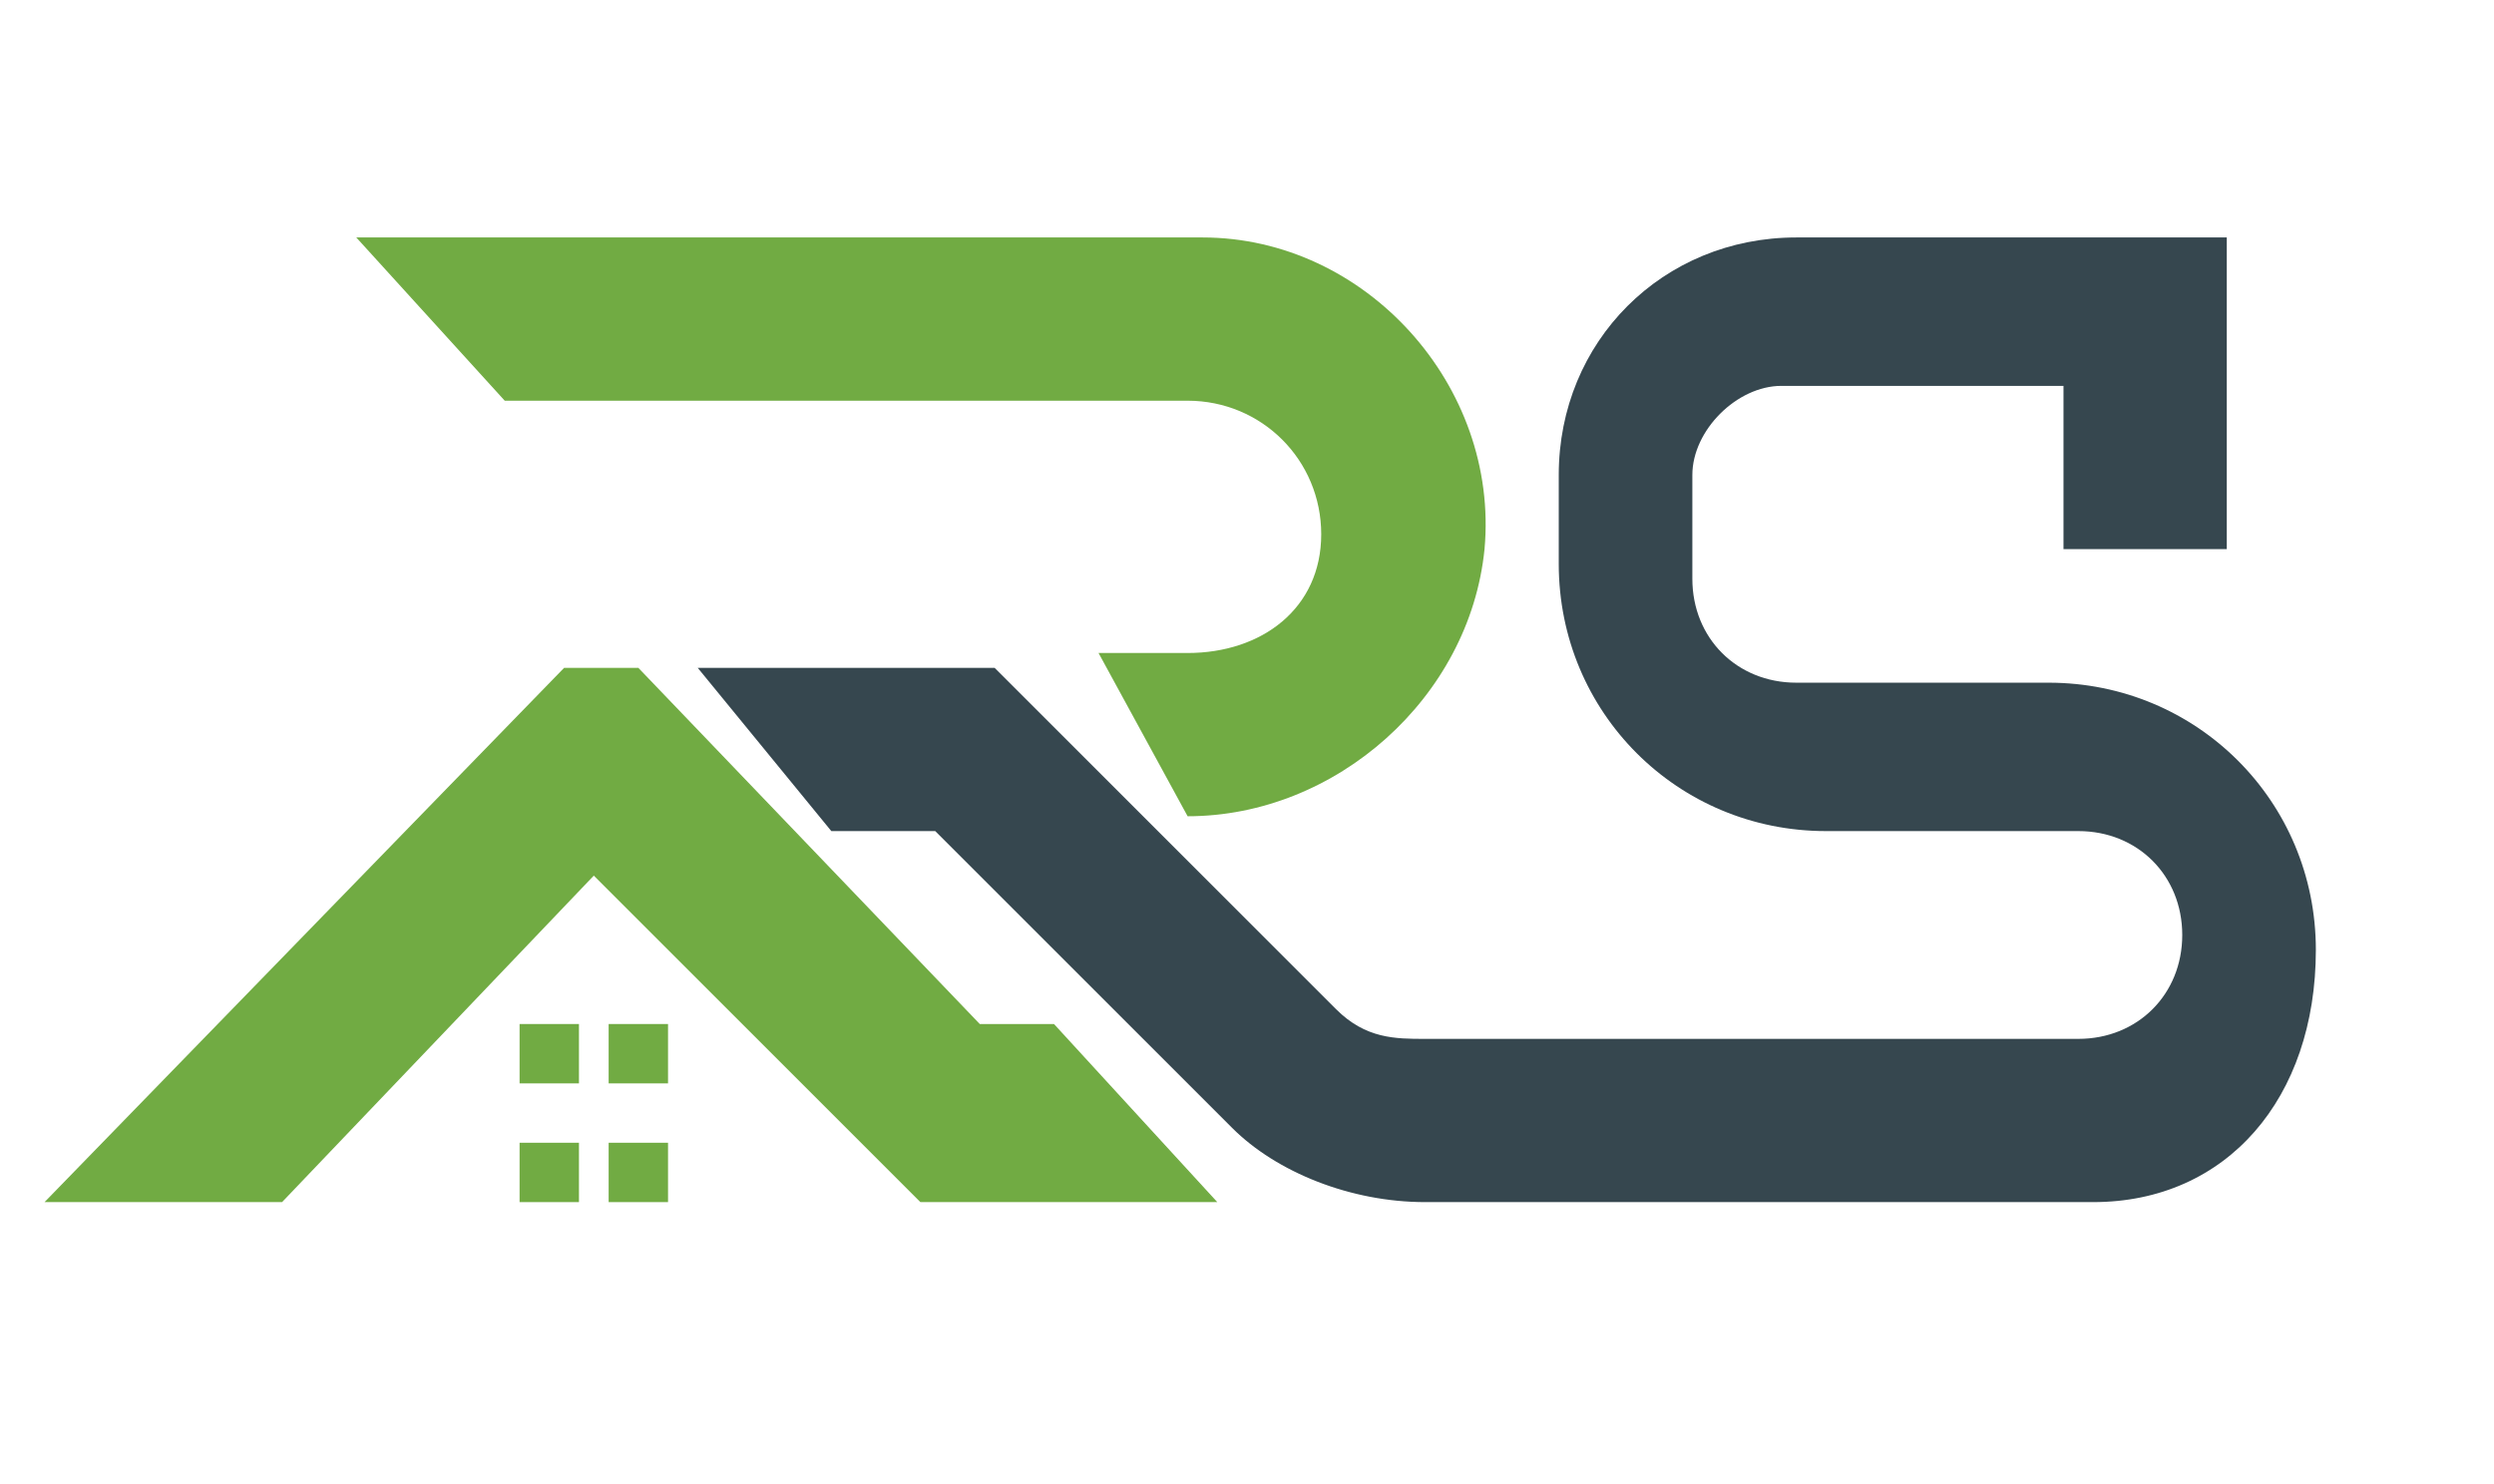
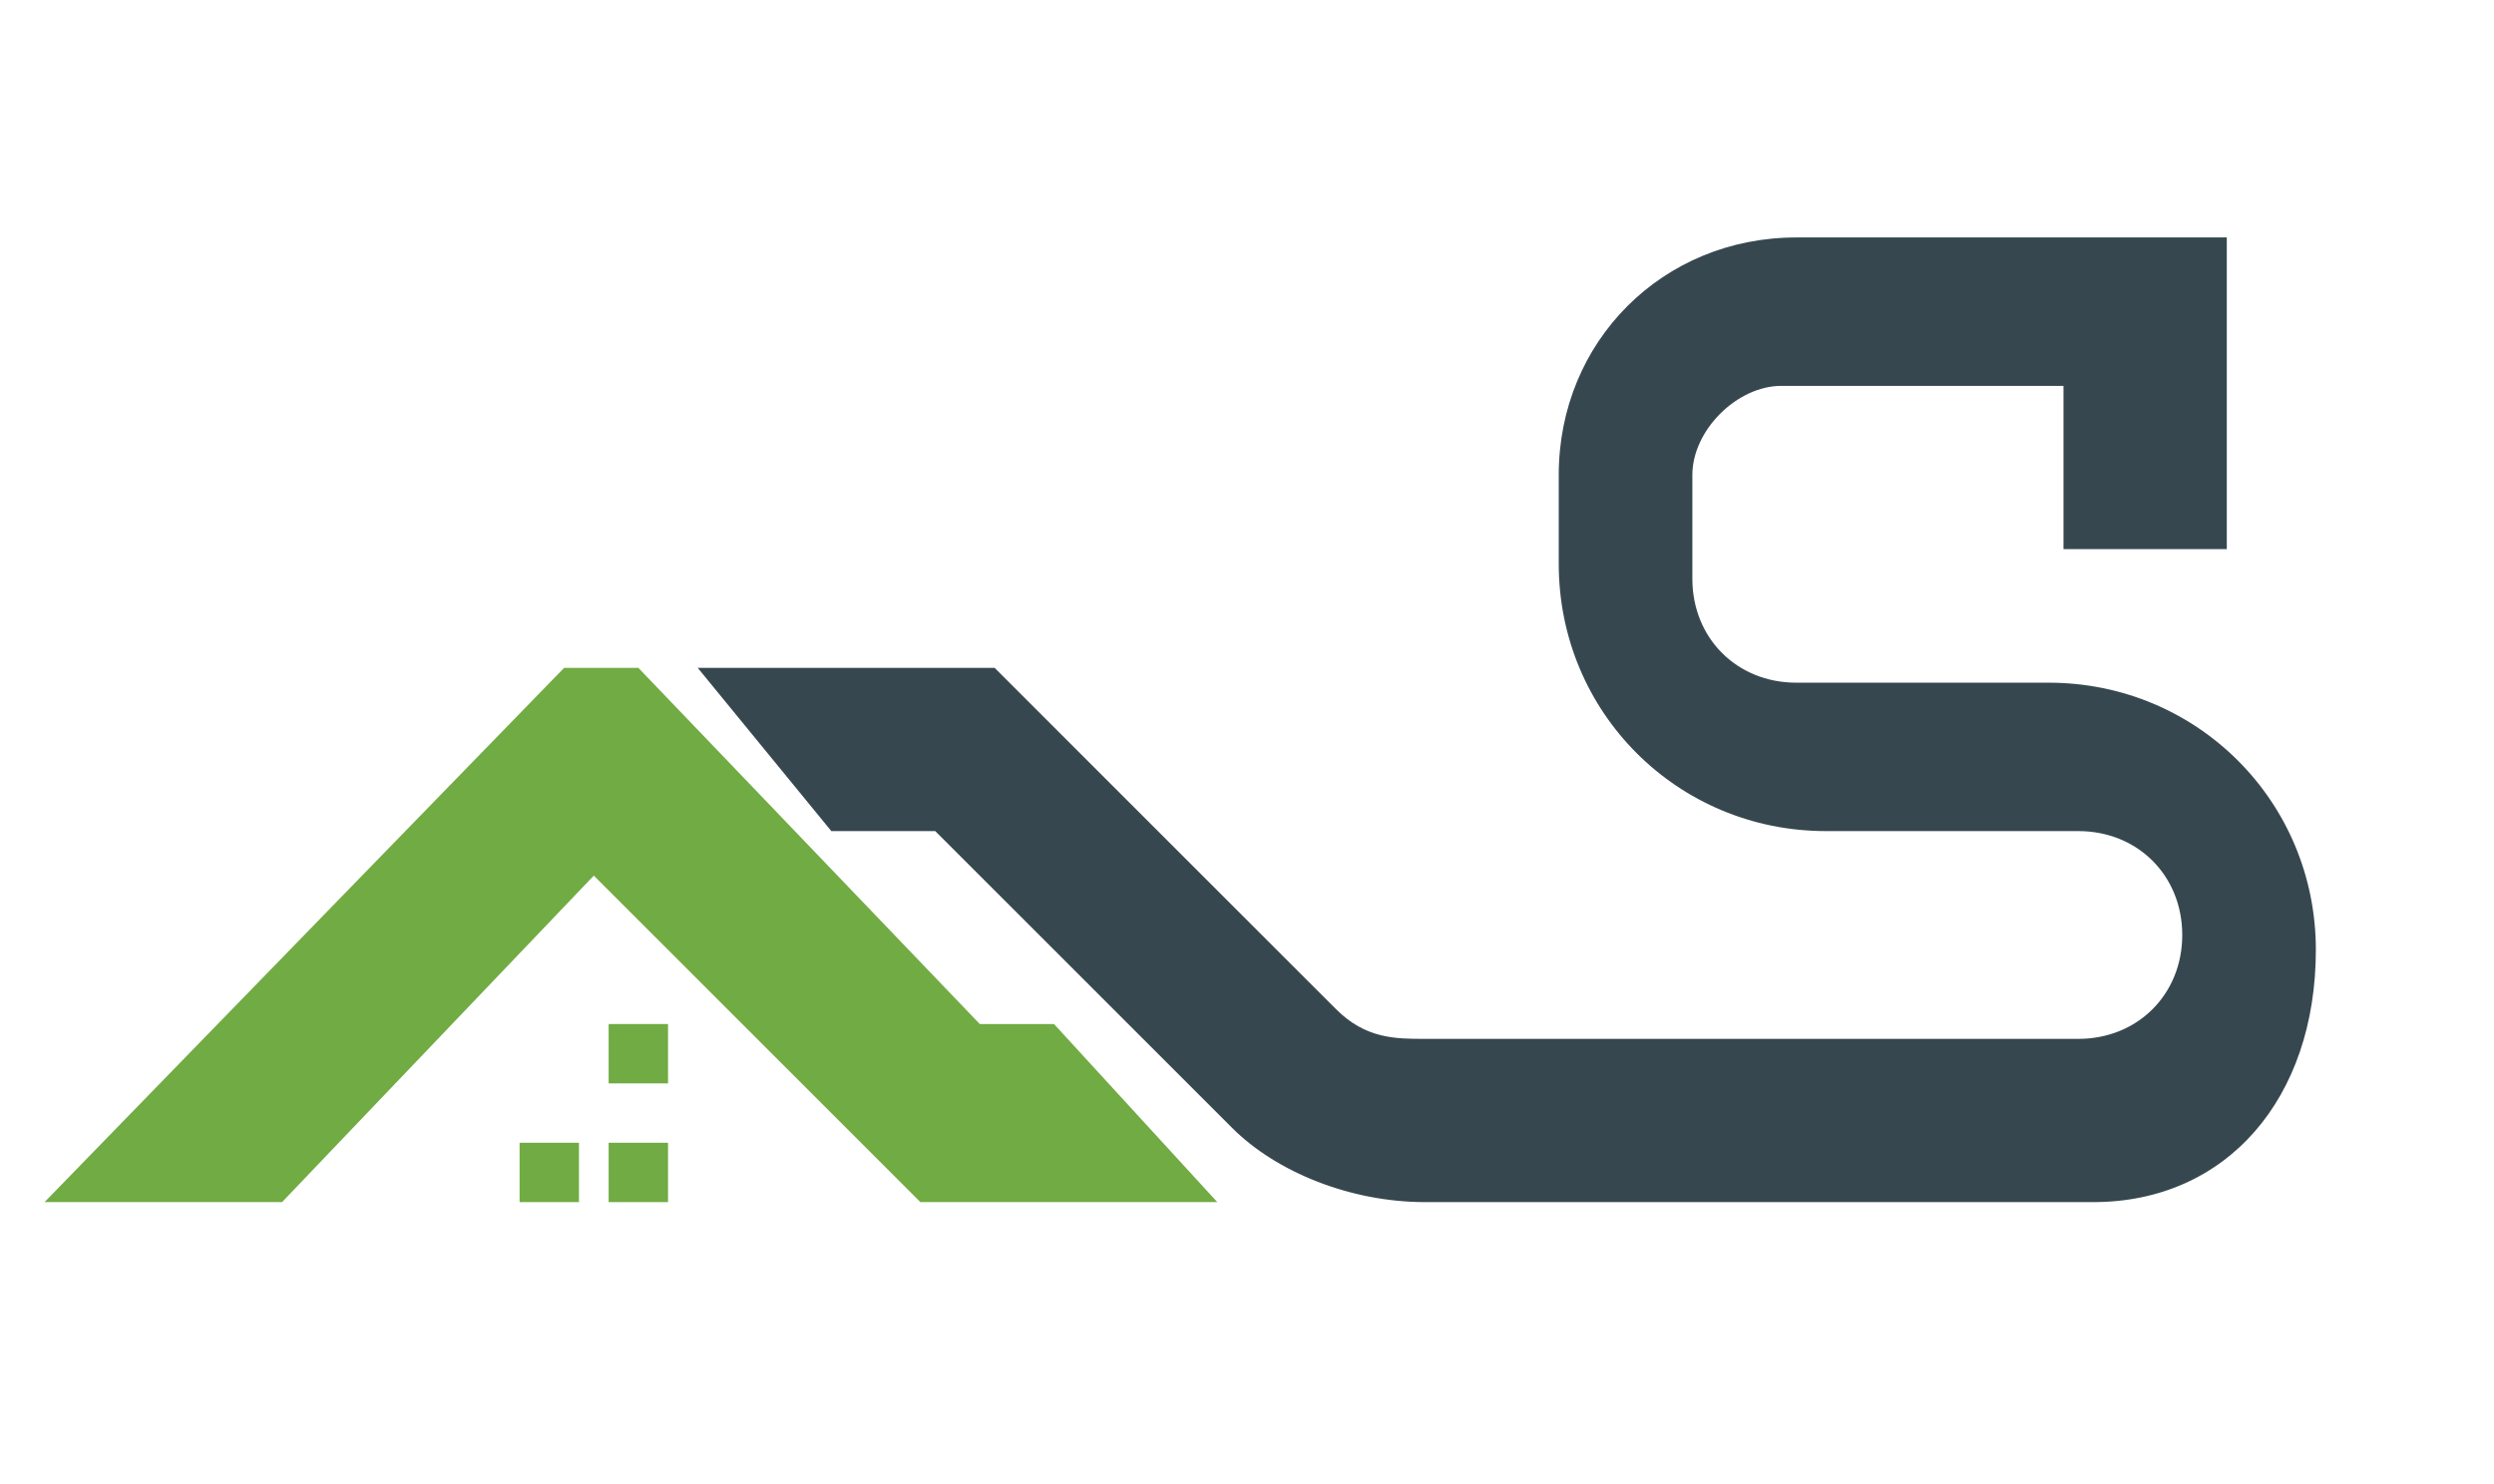
<svg xmlns="http://www.w3.org/2000/svg" version="1.1" id="Layer_1" x="0px" y="0px" viewBox="0 0 16.8 10" style="enable-background:new 0 0 16.8 10;" xml:space="preserve">
  <style type="text/css">
	.st0{fill:#36474F;}
	.st1{fill:#71AB43;}
</style>
  <g>
    <g>
      <path class="st0" d="M14.1,8.1H9.6c-0.5,0-1-0.2-1.3-0.5l-2-2H5.6L4.7,4.5h2L9,6.8C9.2,7,9.4,7,9.6,7H14c0.4,0,0.7-0.3,0.7-0.7    c0-0.4-0.3-0.7-0.7-0.7h-1.7c-1,0-1.8-0.8-1.8-1.8V3.2c0-0.9,0.7-1.6,1.6-1.6H15v2.1h-1.1V2.6H12c-0.3,0-0.6,0.3-0.6,0.6v0.7    c0,0.4,0.3,0.7,0.7,0.7h1.7c1,0,1.8,0.8,1.8,1.8S15,8.1,14.1,8.1z" />
    </g>
  </g>
  <g>
    <g>
      <g>
        <g>
-           <path class="st1" d="M8,5.5L8,5.5L7.4,4.4H8c0.5,0,0.9-0.3,0.9-0.8S8.5,2.7,8,2.7H3.4l-1-1.1h5.7c1.1,0,2,1,1.9,2.1      C9.9,4.7,9,5.5,8,5.5z" />
-         </g>
+           </g>
      </g>
      <polygon class="st1" points="3.8,4.5 0.3,8.1 1.9,8.1 4,5.9 6.2,8.1 8.2,8.1 7.1,6.9 6.6,6.9 4.3,4.5   " />
-       <rect x="3.5" y="6.9" class="st1" width="0.4" height="0.4" />
      <rect x="4.1" y="6.9" class="st1" width="0.4" height="0.4" />
      <rect x="3.5" y="7.7" class="st1" width="0.4" height="0.4" />
      <rect x="4.1" y="7.7" class="st1" width="0.4" height="0.4" />
    </g>
  </g>
</svg>